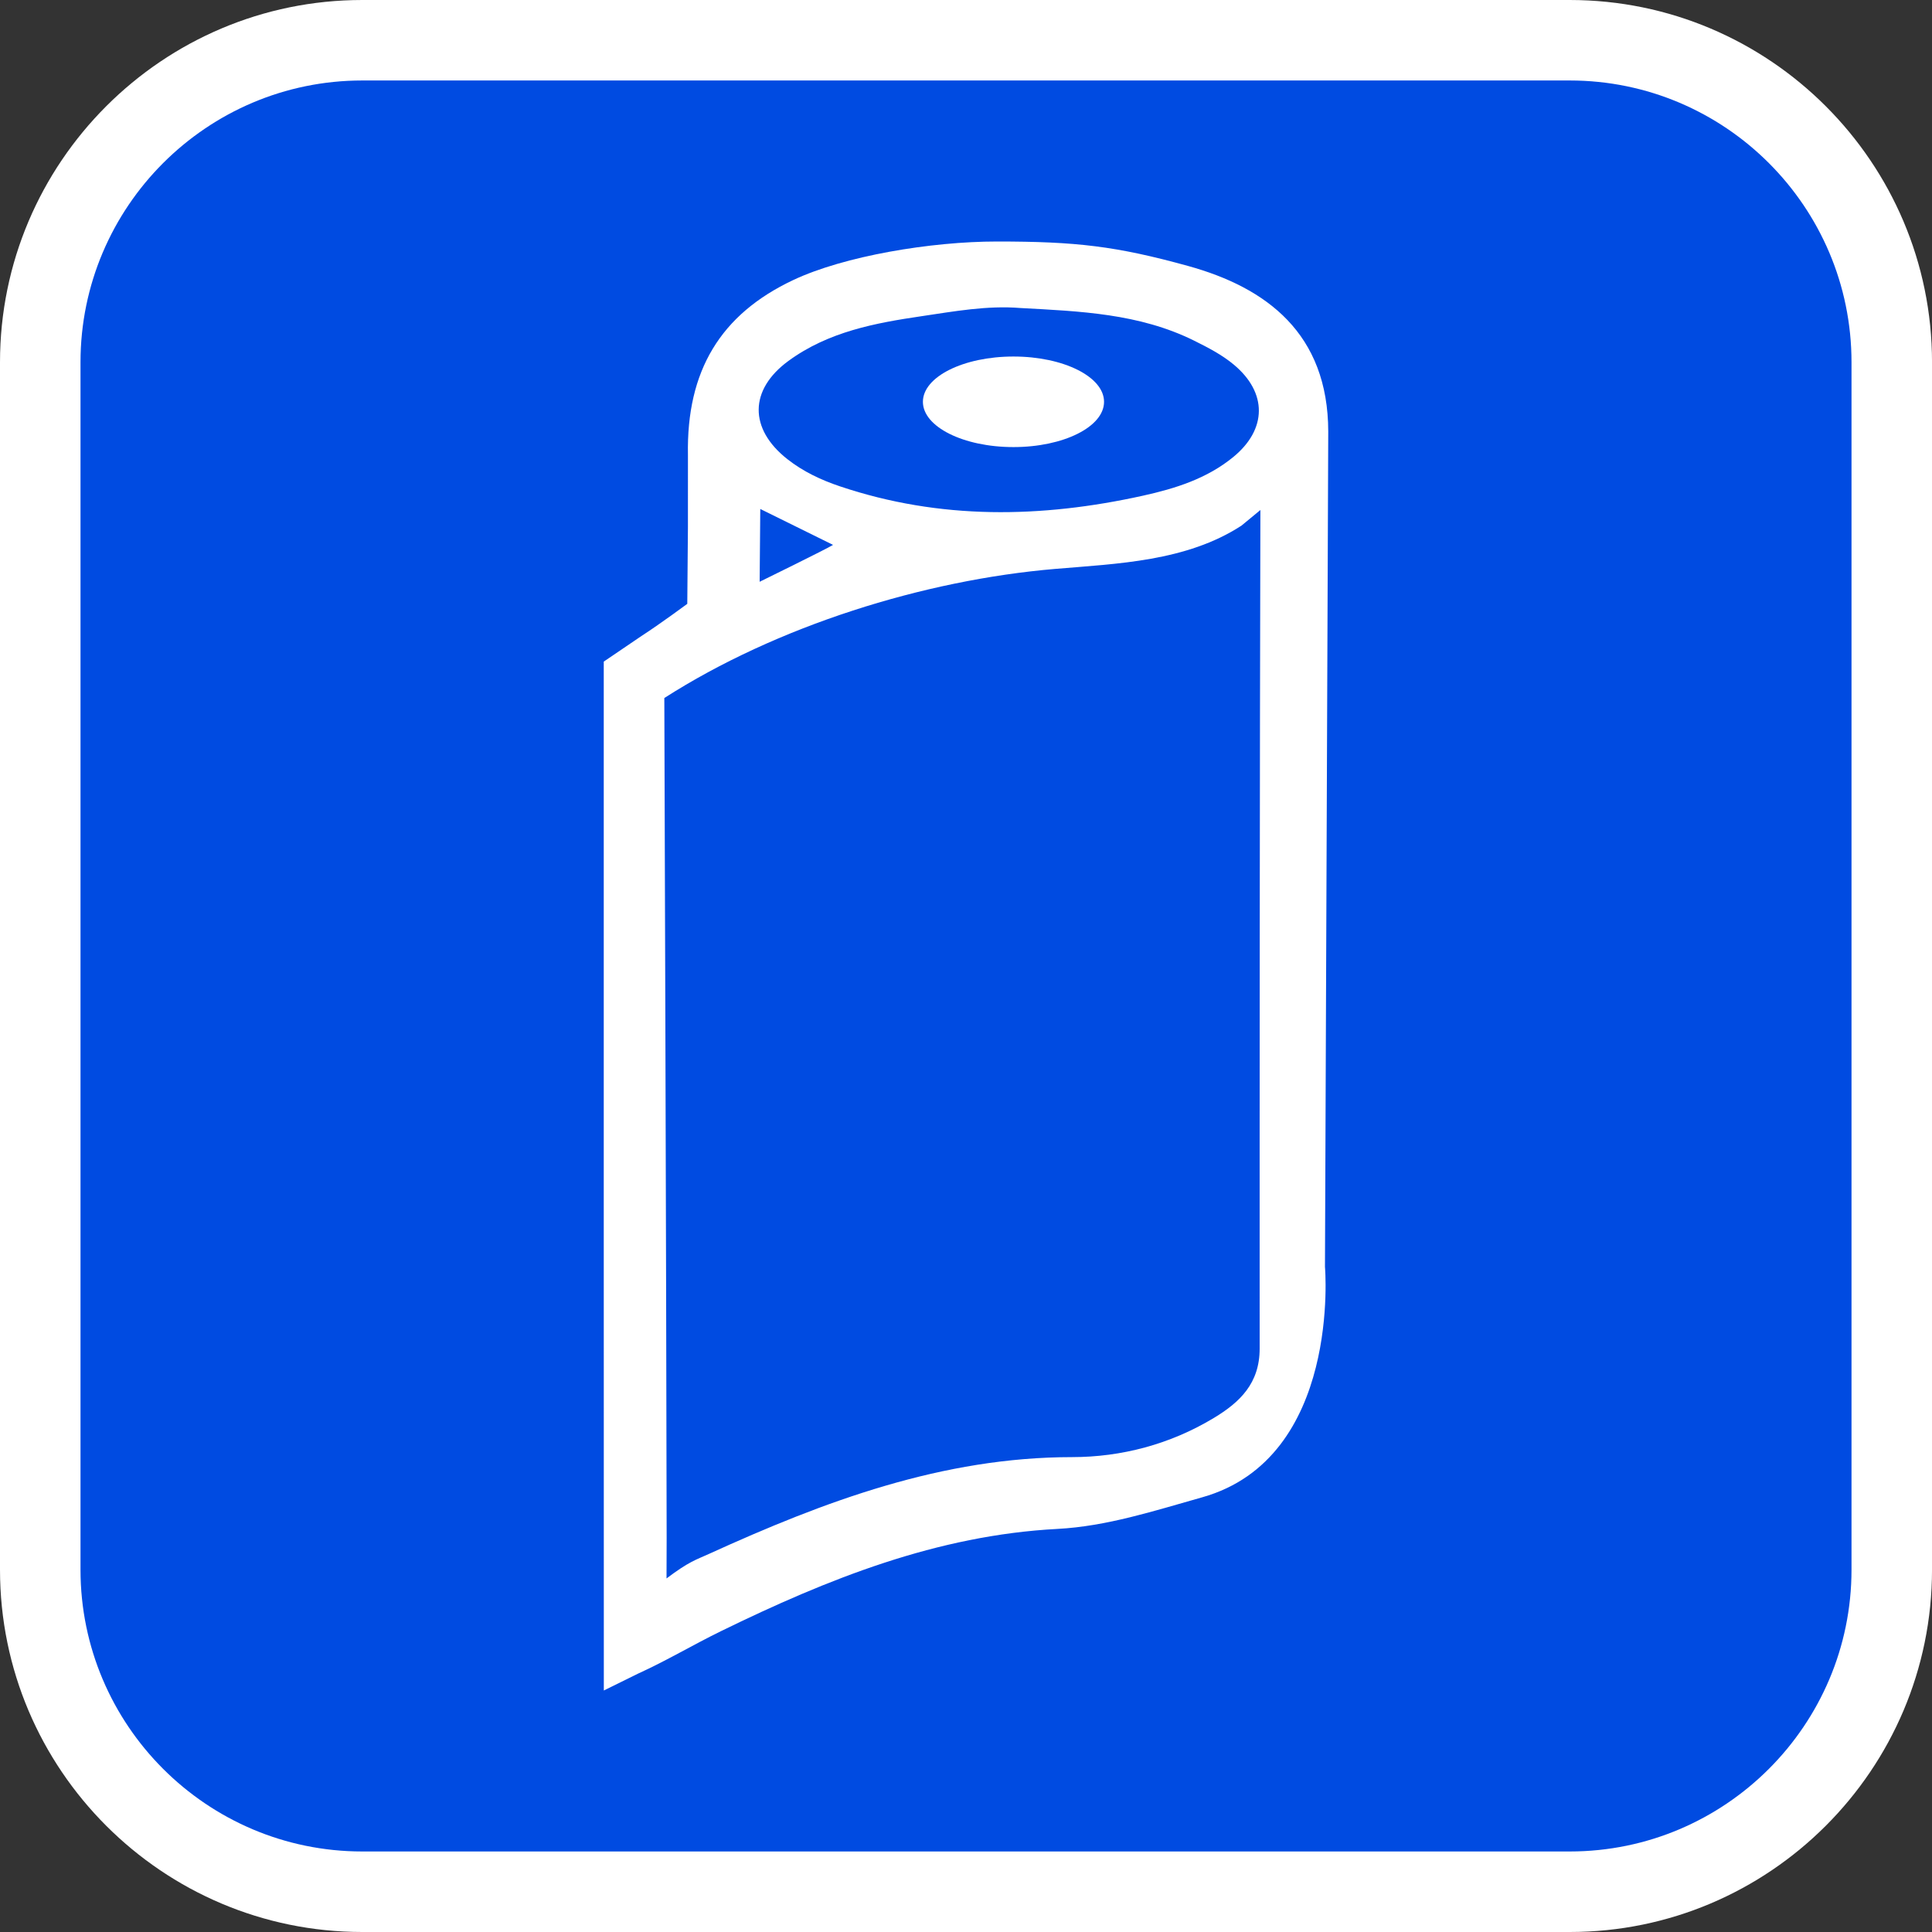
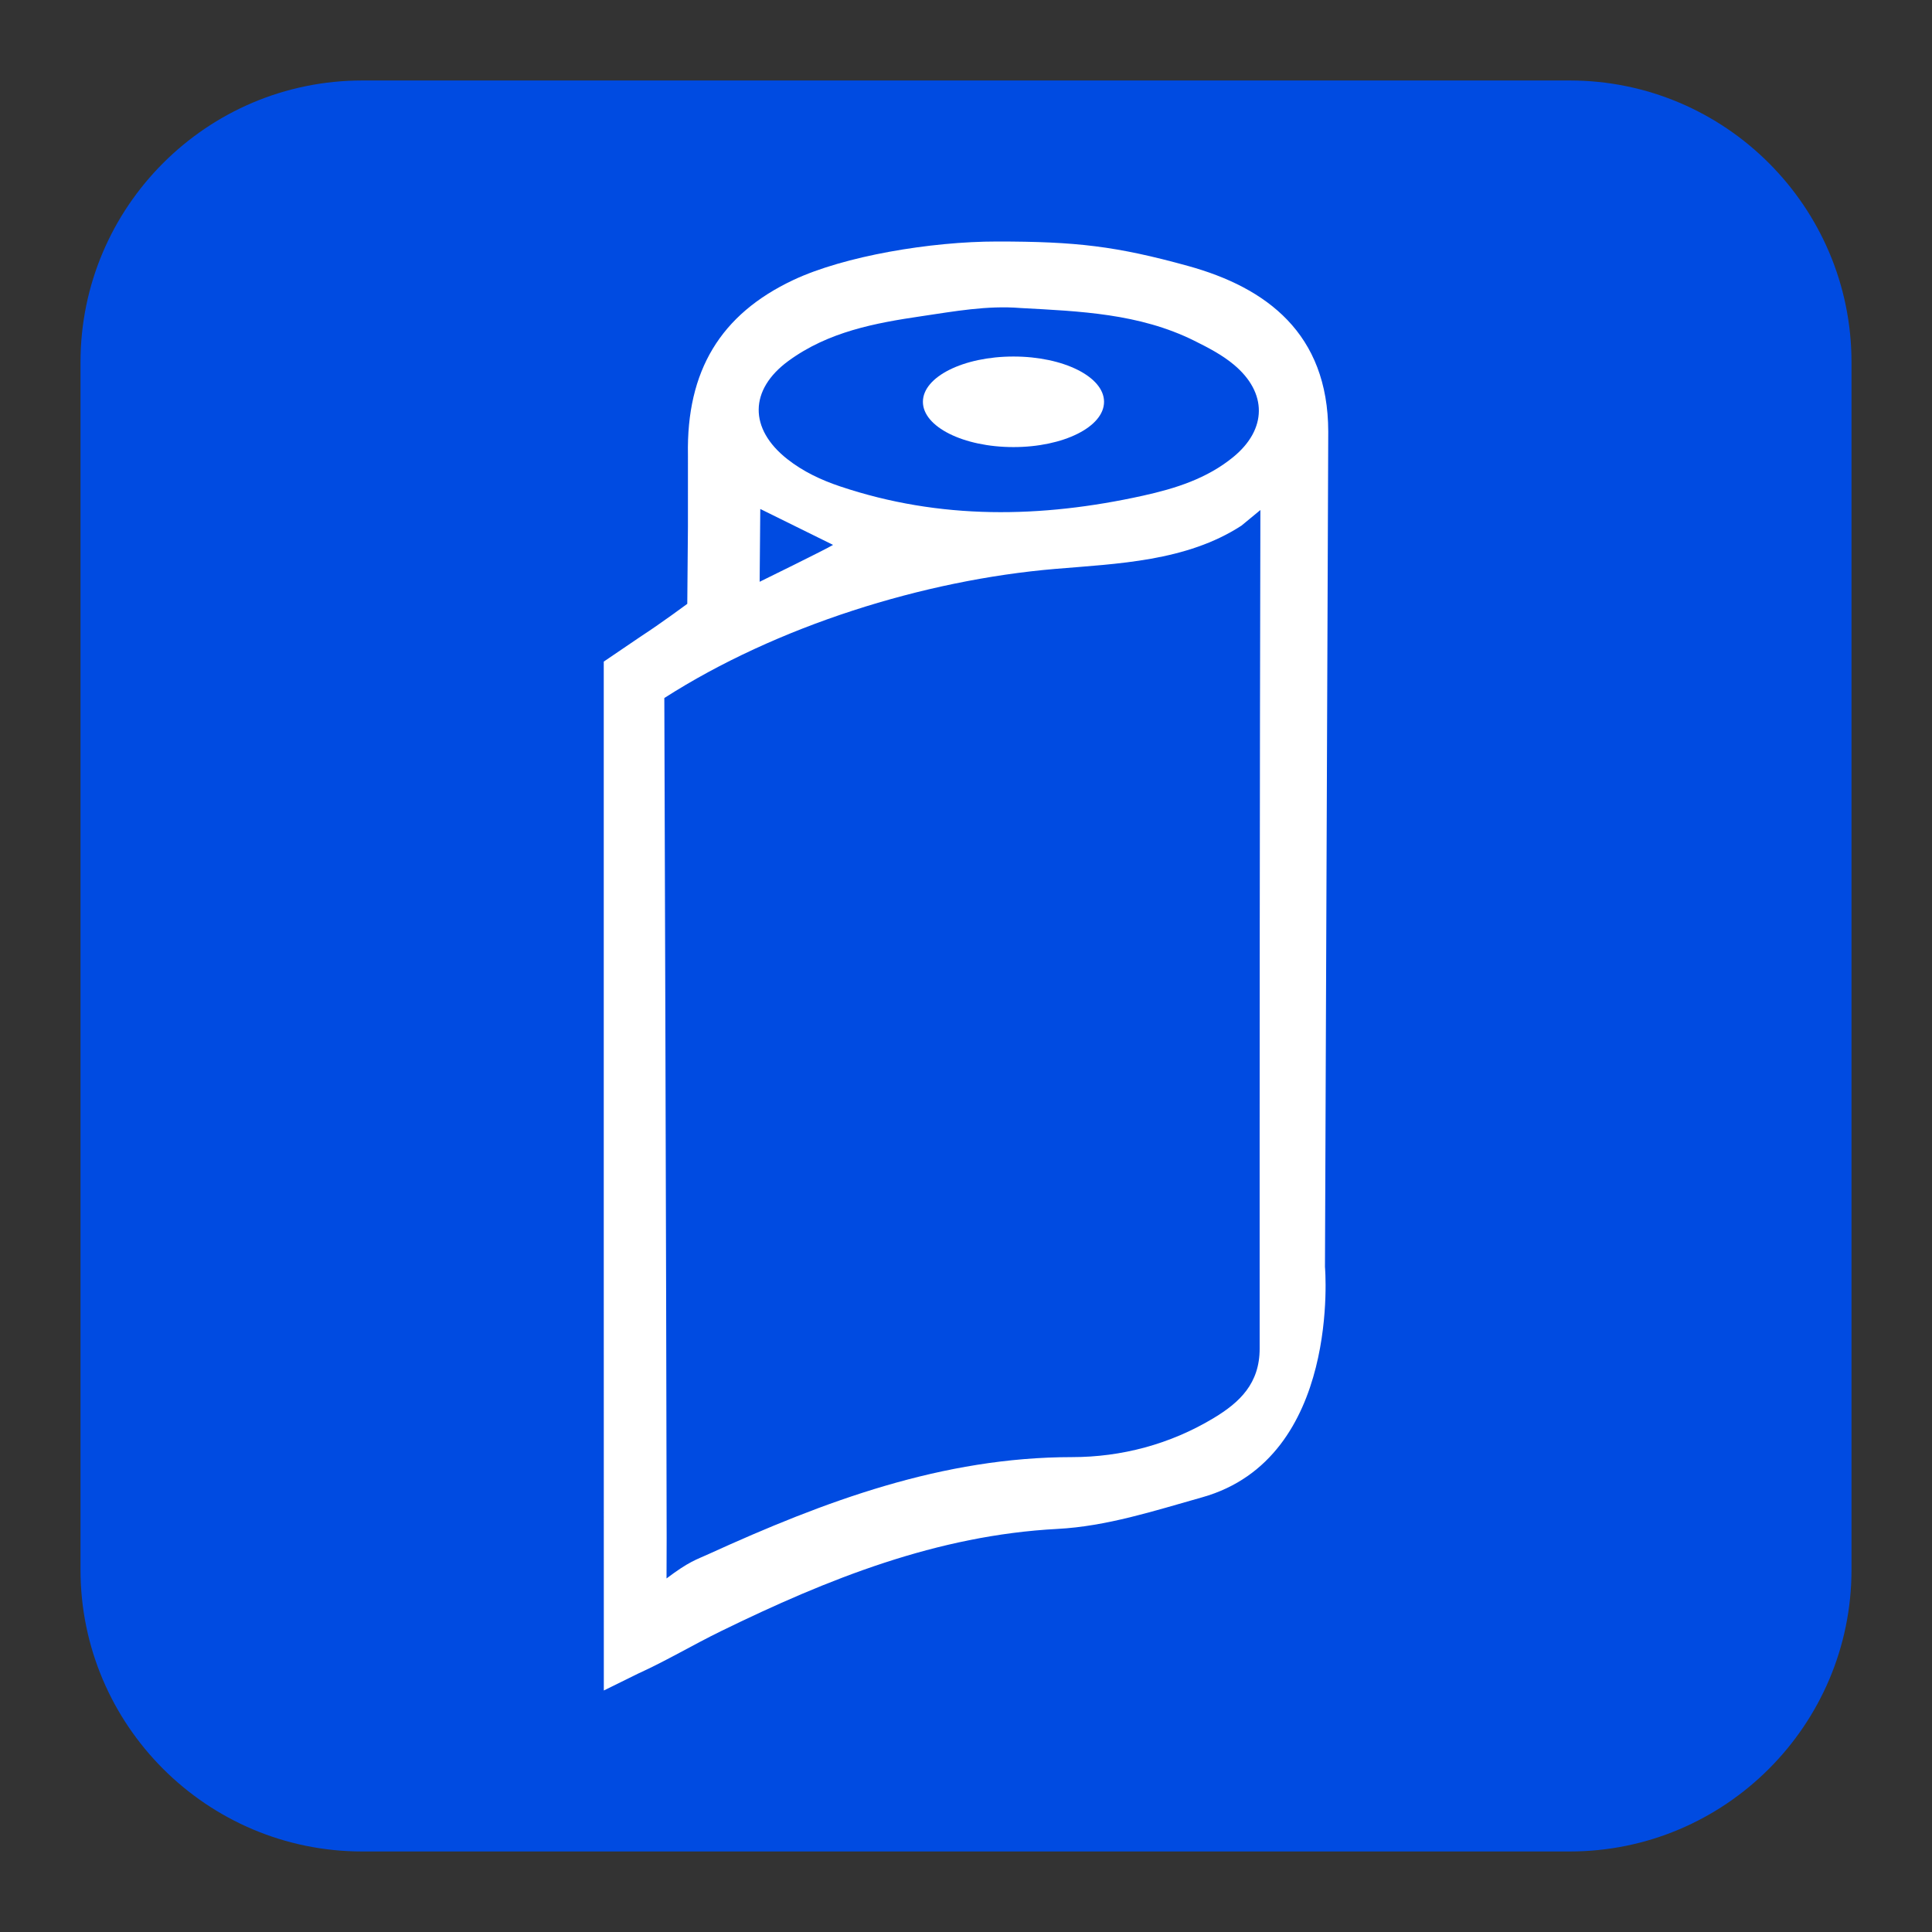
<svg xmlns="http://www.w3.org/2000/svg" version="1.1" id="Calque_1" x="0px" y="0px" width="170.079px" height="170.078px" viewBox="0 0 170.079 170.078" enable-background="new 0 0 170.079 170.078" xml:space="preserve">
  <rect x="0" y="0" width="170.079" height="170.078" fill="#333333" stroke="none" />
  <g>
-     <path fill="#FFFFFF" d="M138.19,0H31.89C14.306,0,0,14.306,0,31.89v106.297c0,17.584,14.304,31.892,31.89,31.892h106.3   c17.583,0,31.891-14.308,31.891-31.892V31.89C170.081,14.306,155.773,0,138.19,0z" />
    <path fill="#004BE1" d="M138.19,7.085H31.89C18.213,7.085,7.087,18.21,7.087,31.89v106.297c0,13.676,11.125,24.803,24.803,24.803   h106.3c13.678,0,24.803-11.125,24.803-24.803V31.89C162.993,18.212,151.868,7.085,138.19,7.085z" />
  </g>
  <g>
    <path fill-rule="evenodd" clip-rule="evenodd" fill="#FFFFFF" d="M116.929,37.989c-0.017-8.633-5.435-12.671-12.351-14.579   c-6.322-1.745-9.84-2.15-16.809-2.15c-5.827,0-13.448,1.276-17.937,3.392c-6.397,3.015-9.41,7.987-9.271,15.406L60.56,46.39   l-0.057,6.768c0,0-2.408,1.781-4.039,2.834l-3.314,2.25c0.004,7.678-0.006,85.531,0.006,90.576l3.011-1.484   c2.486-1.127,4.844-2.538,7.298-3.737c9.423-4.605,19.036-8.448,29.625-9.003c4.34-0.229,8.489-1.584,12.742-2.783   c12.272-3.456,10.808-20.287,10.808-20.287S116.929,39.608,116.929,37.989z M69.409,31.772c3.517-2.574,7.645-3.338,11.739-3.94   c2.862-0.422,5.756-0.955,8.694-0.716c5.209,0.284,10.446,0.474,15.287,2.876c1.213,0.603,2.453,1.243,3.49,2.111   c2.957,2.466,2.932,5.689-0.055,8.134c-2.324,1.902-5.1,2.77-7.954,3.401c-8.952,1.978-17.848,2.136-26.653-0.82   c-1.657-0.557-3.236-1.292-4.645-2.4C65.923,37.75,65.943,34.311,69.409,31.772z M73.337,47.968   c-0.577,0.363-6.463,3.247-6.463,3.247l0.055-6.409C66.928,44.806,71.08,46.855,73.337,47.968z M110.891,118.716   c0.002,3.071-1.748,4.733-4.035,6.112c-3.861,2.33-8.156,3.444-12.477,3.446c-11.413,0.005-21.772,3.874-31.995,8.534   c-1.106,0.504-1.721,0.646-3.708,2.148c0-0.916,0.013-2.699,0.011-3.582c-0.031-23.463-0.205-73.925-0.205-73.925   c9.897-6.339,22.848-10.387,34.419-11.367c5.469-0.463,11.537-0.655,16.386-3.807l1.668-1.376   C110.898,68.768,110.883,94.848,110.891,118.716z" />
    <ellipse fill-rule="evenodd" clip-rule="evenodd" fill="#FFFFFF" cx="89.219" cy="35.372" rx="7.973" ry="3.986" />
  </g>
</svg>